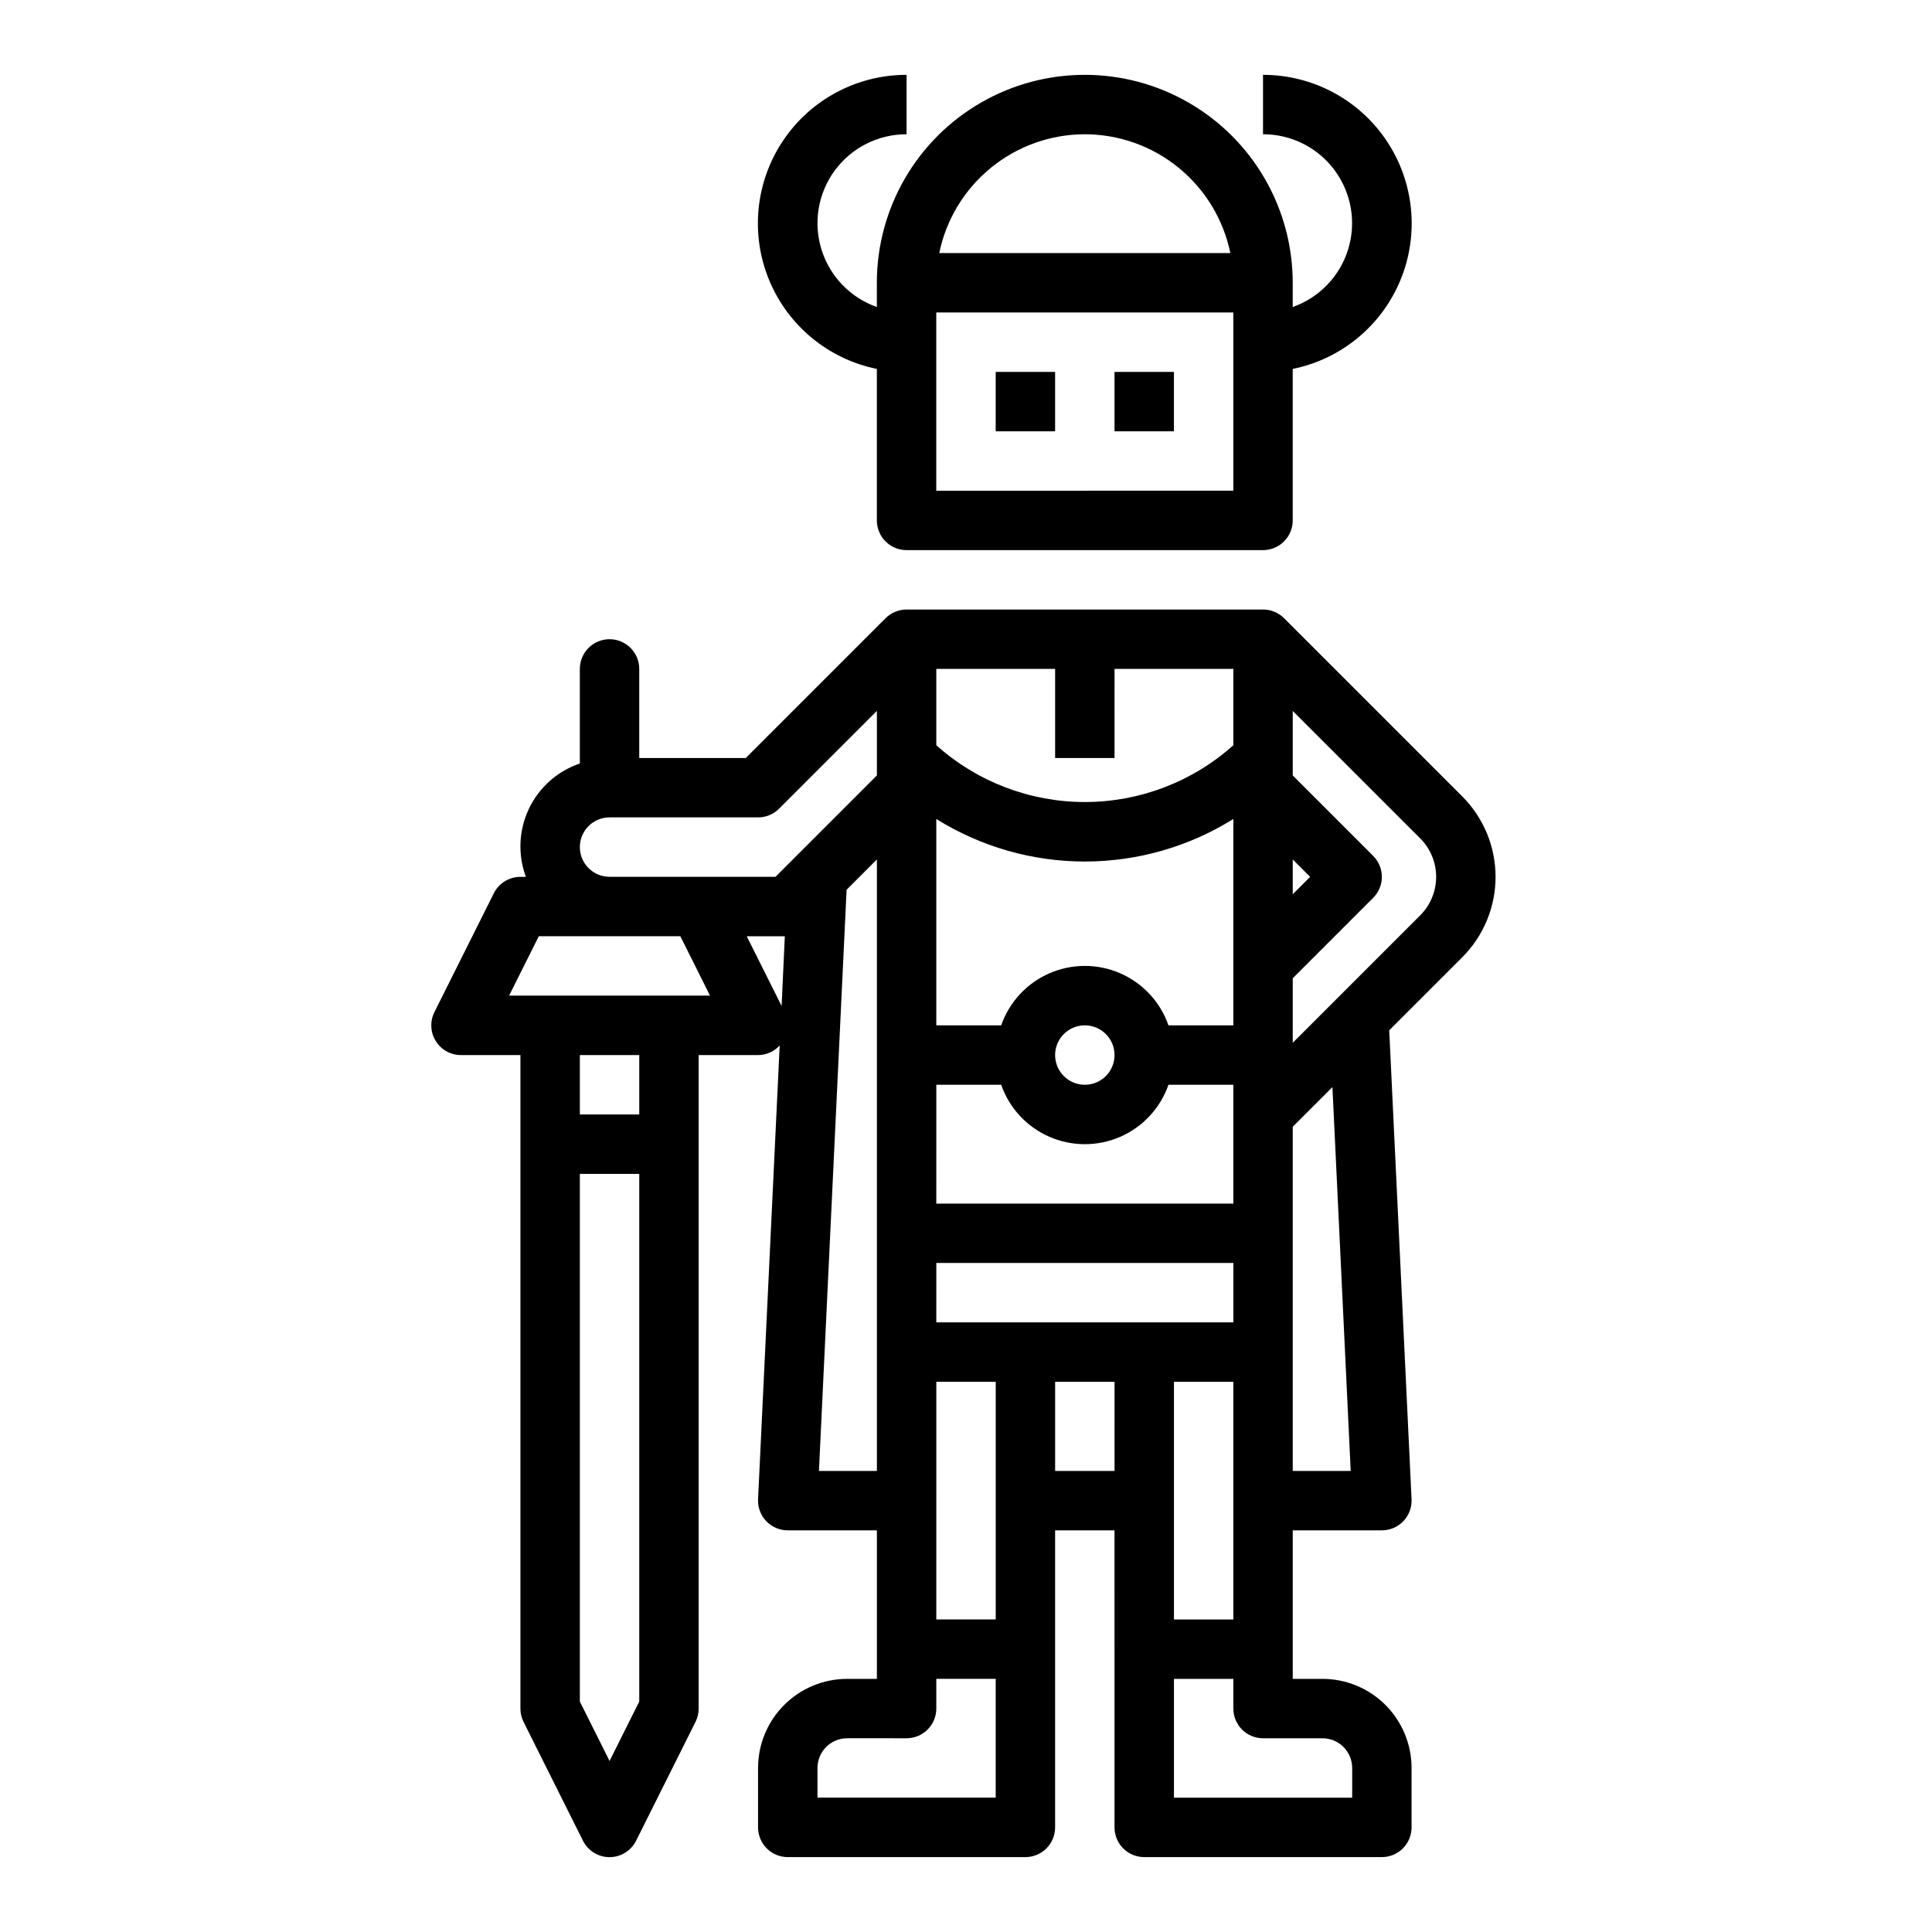
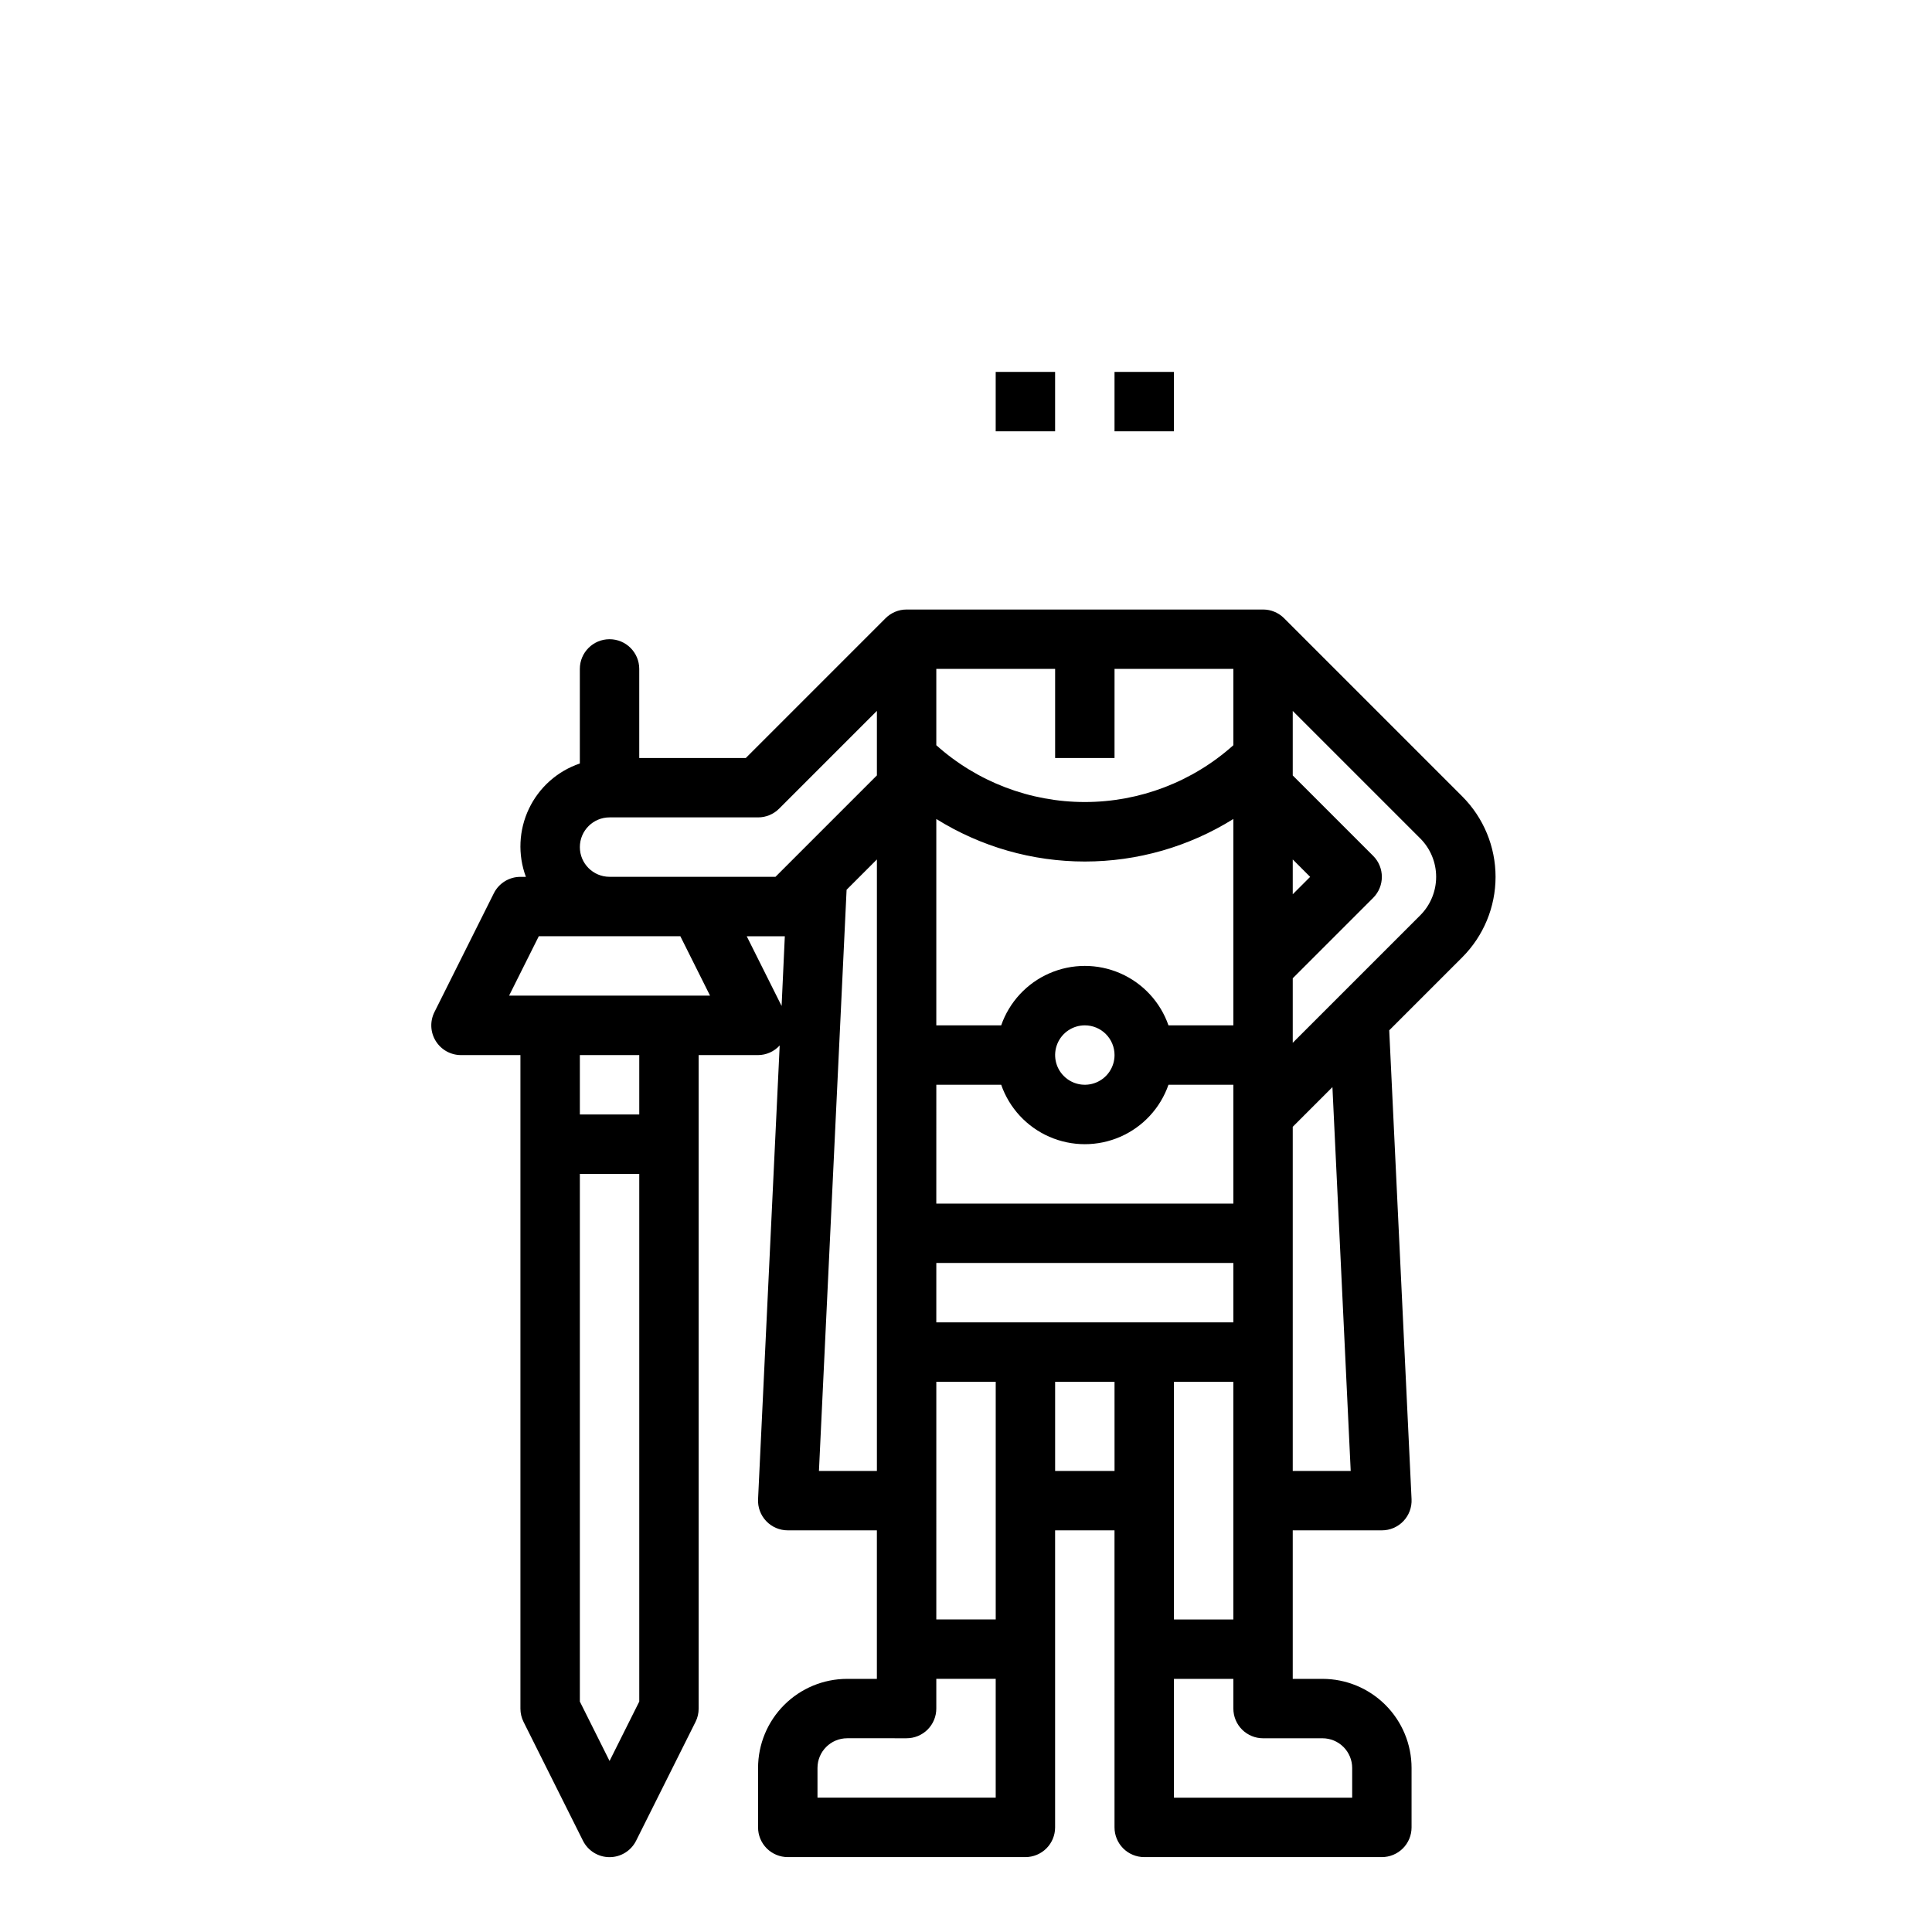
<svg xmlns="http://www.w3.org/2000/svg" fill="#000000" width="800px" height="800px" version="1.1" viewBox="144 144 512 512">
  <g>
    <path d="m439.36 242.56h15.742v15.742h-15.742z" />
    <path d="m407.87 242.56h15.742v15.742h-15.742z" />
    <path d="m274.87 380.73-15.742 31.488c-1.219 2.441-1.09 5.34 0.348 7.66 1.434 2.32 3.969 3.734 6.699 3.731h15.742v173.19c0 1.219 0.281 2.426 0.828 3.516l15.742 31.488c1.332 2.672 4.062 4.363 7.047 4.363s5.711-1.691 7.043-4.363l15.742-31.488h0.004c0.543-1.09 0.828-2.297 0.824-3.516v-173.19h15.746c2.184-0.012 4.262-0.934 5.731-2.551l-5.731 120.25c-0.105 2.152 0.68 4.254 2.168 5.812s3.551 2.441 5.703 2.438h23.617v39.359h-7.871c-6.266 0-12.273 2.488-16.699 6.918-4.43 4.43-6.918 10.438-6.918 16.699v15.746c0 2.086 0.828 4.09 2.305 5.566 1.477 1.473 3.481 2.305 5.566 2.305h62.977c2.09 0 4.09-0.832 5.566-2.305 1.477-1.477 2.305-3.481 2.305-5.566v-78.723h15.742l0.004 78.723c0 2.086 0.828 4.09 2.305 5.566 1.477 1.473 3.481 2.305 5.566 2.305h62.977c2.086 0 4.09-0.832 5.566-2.305 1.477-1.477 2.305-3.481 2.305-5.566v-15.746c0-6.262-2.488-12.27-6.918-16.699-4.426-4.43-10.434-6.918-16.699-6.918h-7.871v-39.359h23.617c2.156 0.004 4.215-0.879 5.703-2.438 1.488-1.559 2.273-3.66 2.168-5.812l-5.918-124.26 19.363-19.363c5.644-5.656 8.816-13.32 8.816-21.309 0-7.992-3.172-15.656-8.816-21.309l-47.23-47.23v-0.004c-1.48-1.477-3.484-2.309-5.574-2.305h-94.465c-2.09 0-4.098 0.832-5.574 2.312l-37.043 37.047h-28.23v-23.617c0-4.348-3.523-7.871-7.871-7.871s-7.871 3.523-7.871 7.871v25.066c-5.938 2.012-10.805 6.34-13.496 12-2.691 5.656-2.981 12.164-0.801 18.039h-1.449c-2.984 0-5.711 1.684-7.047 4.352zm211.72-8.965 4.613 4.613-4.613 4.613zm0 31.488 21.309-21.309c3.074-3.074 3.074-8.059 0-11.133l-21.309-21.309v-17.098l33.793 33.793h0.004c2.695 2.703 4.207 6.363 4.207 10.18 0 3.816-1.512 7.477-4.207 10.18l-33.797 33.793zm0 39.359 10.516-10.516 4.844 101.72h-15.359zm-173.18 152.32-7.871 15.742-7.871-15.742v-139.84h15.742zm0-155.58h-15.742v-15.746h15.742zm37.723-28.758-9.242-18.477h10.094zm9.895 123.22 7.328-154.02 8.031-8.031v162.05zm78.336 0h-15.746v-23.617h15.742zm39.359 70.848h15.742c2.09 0 4.094 0.828 5.566 2.305 1.477 1.477 2.309 3.481 2.309 5.566v7.871h-47.234v-31.488h15.742v7.871l0.004 0.004c0 2.086 0.828 4.09 2.305 5.566 1.477 1.473 3.481 2.305 5.566 2.305zm-23.617-31.488v-62.977h15.742v62.977zm-62.977-251.91h31.488v23.617h15.742l0.004-23.617h31.488v20.23c-10.82 9.691-24.836 15.051-39.359 15.051-14.527 0-28.543-5.359-39.363-15.051zm0 39.777c11.809 7.367 25.445 11.273 39.363 11.273 13.914 0 27.551-3.906 39.359-11.273v54.688h-17.195c-2.148-6.172-6.777-11.172-12.77-13.789-5.992-2.617-12.801-2.617-18.793 0-5.992 2.617-10.621 7.617-12.77 13.789h-17.195zm47.234 62.559c0 3.184-1.918 6.055-4.859 7.273s-6.328 0.547-8.578-1.707c-2.254-2.25-2.926-5.637-1.707-8.578 1.219-2.941 4.086-4.859 7.273-4.859 2.086 0 4.09 0.828 5.566 2.305 1.473 1.477 2.305 3.481 2.305 5.566zm-47.23 7.871h17.191v0.004c2.148 6.172 6.777 11.168 12.77 13.785 5.992 2.617 12.801 2.617 18.793 0 5.992-2.617 10.621-7.613 12.77-13.785h17.195v31.488h-78.723zm0 47.23 78.719 0.004v15.742h-78.723zm0 31.488h15.742v62.977l-15.746 0.004zm-7.875 94.469c2.09 0 4.09-0.832 5.566-2.305 1.477-1.477 2.305-3.481 2.305-5.566v-7.875h15.742v31.488h-47.23v-7.871c0-4.348 3.527-7.871 7.875-7.871zm-78.719-244.04h39.359c2.086 0 4.09-0.828 5.566-2.305l25.922-25.922v17.098l-26.875 26.875h-43.973c-4.348 0-7.871-3.523-7.871-7.871 0-4.348 3.523-7.875 7.871-7.875zm-18.75 31.488h37.504l7.871 15.742-53.25 0.004z" />
-     <path d="m384.25 179.58v-15.746c-13.133-0.012-25.406 6.523-32.723 17.43-7.316 10.902-8.715 24.738-3.727 36.887 4.992 12.145 15.707 21.004 28.578 23.617v40.148c0 2.09 0.828 4.09 2.305 5.566s3.481 2.305 5.566 2.305h94.465c2.086 0 4.09-0.828 5.566-2.305 1.477-1.477 2.305-3.477 2.305-5.566v-40.148c12.871-2.613 23.59-11.473 28.578-23.617 4.988-12.148 3.59-25.984-3.727-36.887-7.316-10.906-19.59-17.441-32.723-17.43v15.746c7.481-0.016 14.52 3.523 18.973 9.531 4.453 6.012 5.789 13.777 3.602 20.93-2.191 7.152-7.648 12.836-14.703 15.324v-6.426c0-19.688-10.5-37.879-27.551-47.723-17.051-9.844-38.055-9.844-55.105 0-17.047 9.844-27.551 28.035-27.551 47.723v6.426c-7.055-2.488-12.512-8.172-14.699-15.324-2.191-7.152-0.855-14.918 3.598-20.93 4.453-6.008 11.492-9.547 18.973-9.531zm47.23 0h0.004c9.07 0.012 17.859 3.148 24.883 8.887 7.027 5.734 11.863 13.719 13.688 22.602h-77.145c1.828-8.883 6.66-16.867 13.688-22.602 7.027-5.738 15.816-8.875 24.887-8.887zm-39.359 47.23h78.723v47.23l-78.723 0.004z" />
  </g>
</svg>